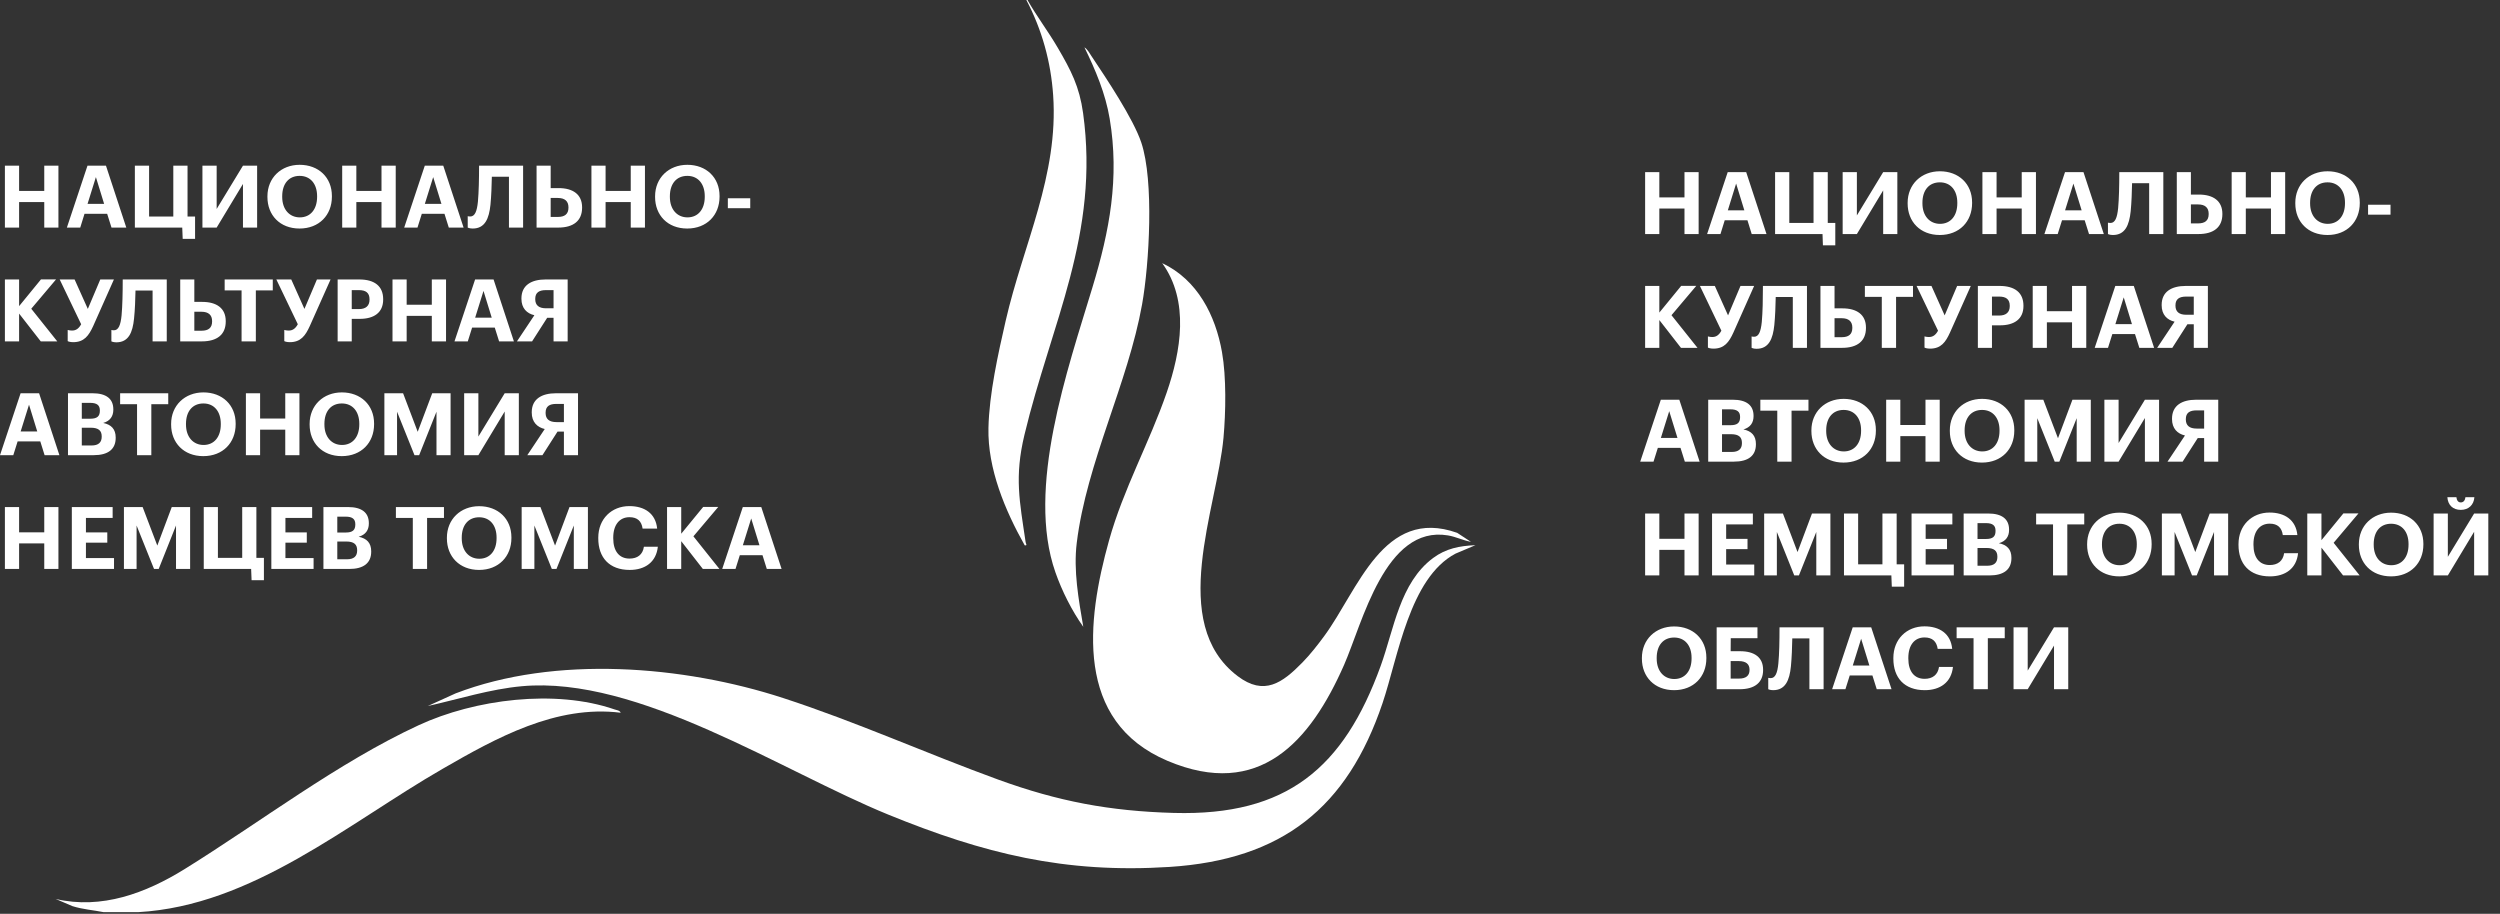
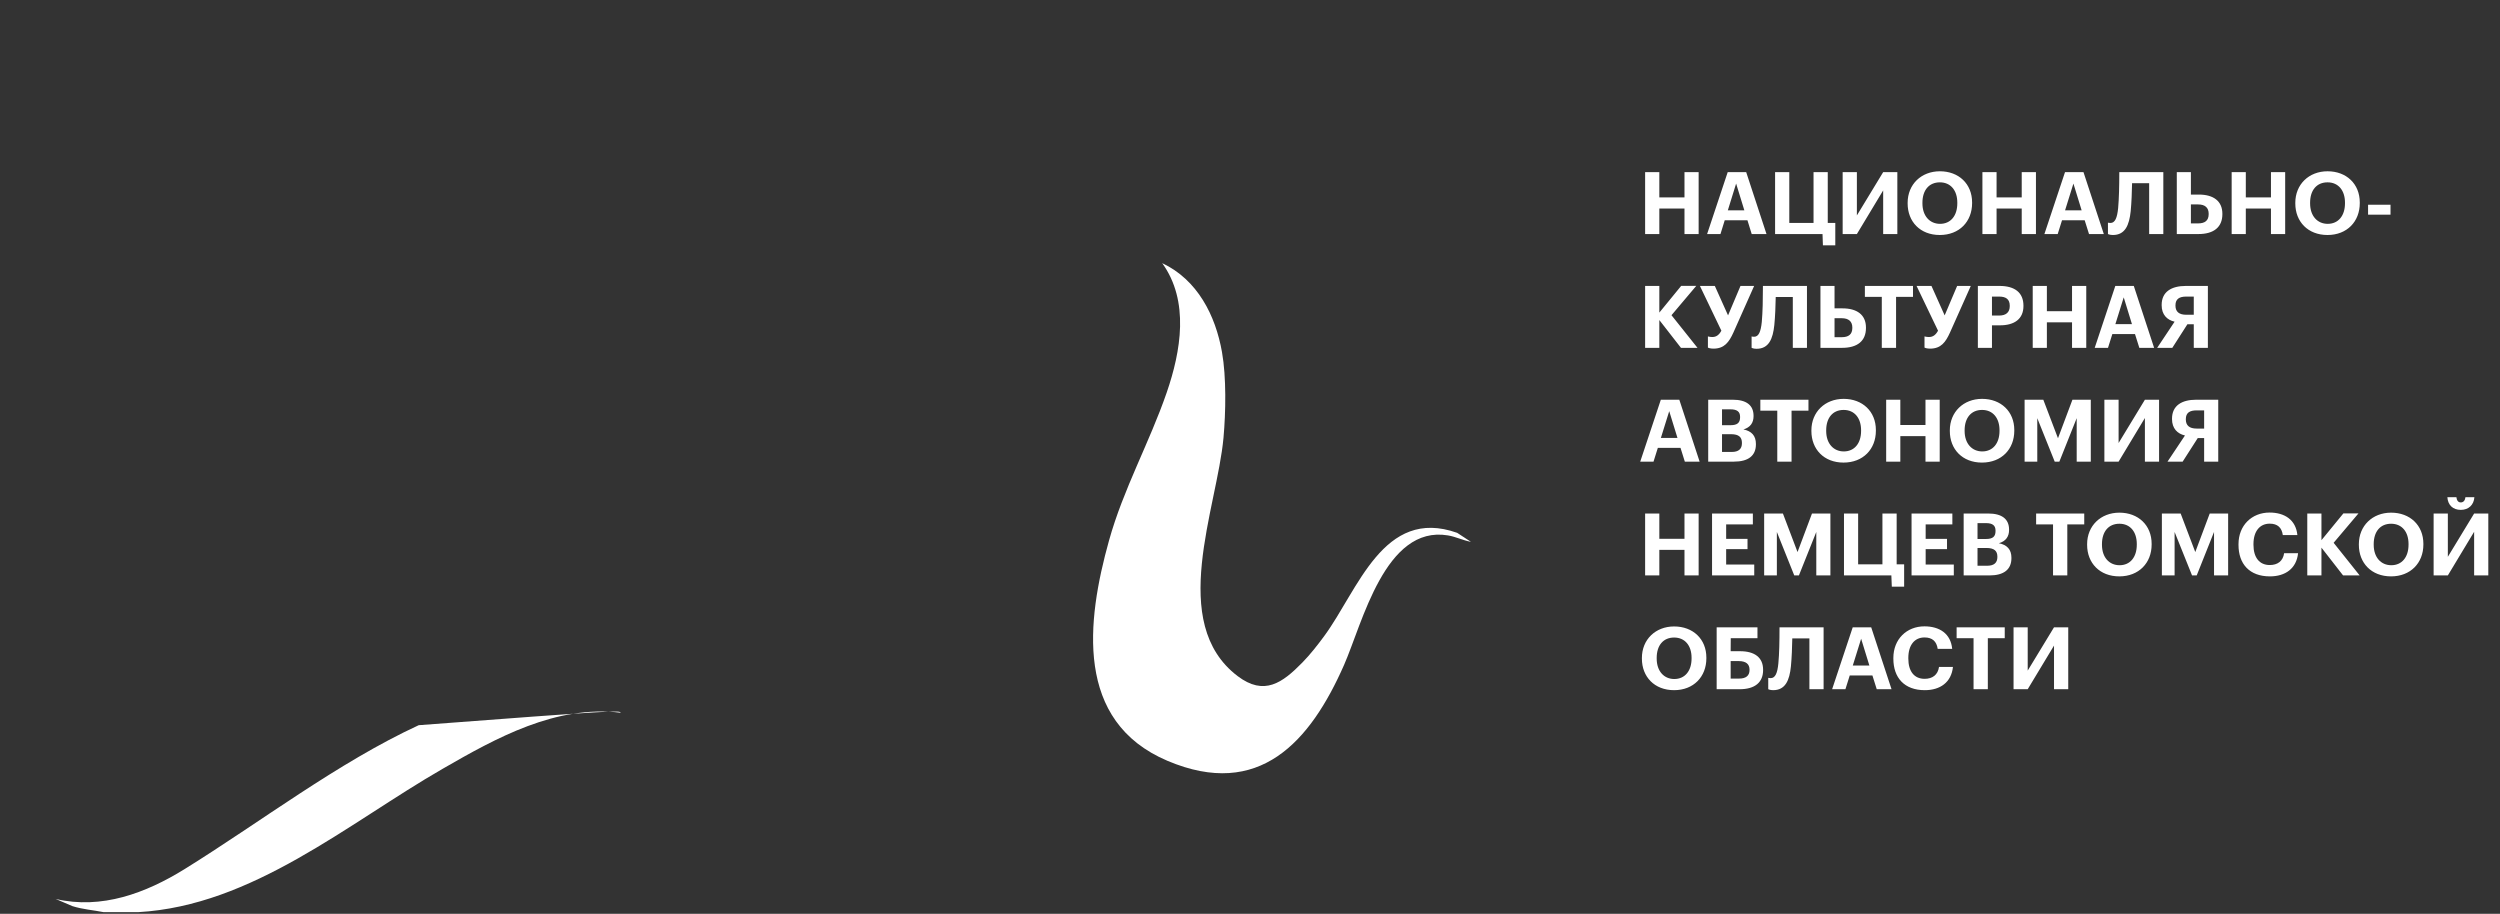
<svg xmlns="http://www.w3.org/2000/svg" width="145" height="53" viewBox="0 0 145 53" fill="none">
  <rect x="0" y="0" width="145" height="53" fill="#333333" stroke="none" />
-   <path d="M0.284 13.2V9.609H1.108V11.075H2.567V9.609H3.389V13.2H2.567V11.719H1.108V13.2H0.284ZM5.562 10.272L5.078 11.824H6.039L5.562 10.272ZM3.879 13.2L5.074 9.609H6.146L7.325 13.2H6.467L6.216 12.402H4.901L4.654 13.2H3.879ZM11.314 13.853H10.596L10.57 13.2H7.822V9.609H8.647V12.557H10.052V9.609H10.877V12.557H11.314V13.853ZM12.566 13.2H11.741V9.609H12.566V12.12L14.092 9.609H14.913V13.2H14.092V10.669L12.566 13.2ZM17.373 13.255C16.235 13.255 15.511 12.477 15.511 11.427V11.387C15.511 10.317 16.302 9.559 17.38 9.559C18.472 9.559 19.25 10.287 19.25 11.367V11.407C19.25 12.477 18.508 13.255 17.373 13.255ZM17.39 12.608C18.004 12.608 18.392 12.14 18.392 11.417V11.377C18.392 10.679 18.014 10.201 17.38 10.201C16.749 10.201 16.368 10.659 16.368 11.382V11.422C16.368 12.155 16.796 12.608 17.39 12.608ZM19.847 13.2V9.609H20.668V11.075H22.127V9.609H22.952V13.2H22.127V11.719H20.668V13.2H19.847ZM25.125 10.272L24.641 11.824H25.603L25.125 10.272ZM23.443 13.2L24.638 9.609H25.709L26.888 13.2H26.03L25.78 12.402H24.464L24.214 13.2H23.443ZM28.447 11.874C28.364 12.683 28.127 13.255 27.415 13.255C27.235 13.255 27.128 13.2 27.128 13.2V12.537C27.128 12.537 27.172 12.557 27.272 12.557C27.542 12.557 27.663 12.261 27.719 11.698C27.769 11.136 27.786 10.412 27.786 9.609H30.34V13.2H29.519V10.252H28.527C28.517 10.759 28.497 11.362 28.447 11.874ZM31.121 13.2V9.609H31.939V10.91H32.4C33.224 10.91 33.762 11.271 33.762 12.025V12.045C33.762 12.803 33.261 13.2 32.376 13.2H31.121ZM31.939 12.582H32.36C32.747 12.582 32.971 12.422 32.971 12.045V12.025C32.971 11.668 32.757 11.482 32.356 11.482H31.939V12.582ZM34.303 13.2V9.609H35.124V11.075H36.583V9.609H37.407V13.2H36.583V11.719H35.124V13.2H34.303ZM39.858 13.255C38.719 13.255 37.995 12.477 37.995 11.427V11.387C37.995 10.317 38.786 9.559 39.865 9.559C40.956 9.559 41.734 10.287 41.734 11.367V11.407C41.734 12.477 40.993 13.255 39.858 13.255ZM39.875 12.608C40.489 12.608 40.876 12.14 40.876 11.417V11.377C40.876 10.679 40.499 10.201 39.865 10.201C39.234 10.201 38.853 10.659 38.853 11.382V11.422C38.853 12.155 39.28 12.608 39.875 12.608ZM42.215 12.075V11.498H43.514V12.075H42.215ZM0.284 19.8V16.209H1.108V17.756L2.377 16.204H3.252L1.813 17.907L3.322 19.8H2.364L1.108 18.188V19.8H0.284ZM4.243 19.846C4.073 19.846 3.956 19.805 3.926 19.785V19.137C3.956 19.142 4.043 19.172 4.183 19.172C4.407 19.172 4.57 19.057 4.707 18.806L3.462 16.209H4.327L5.094 17.917L5.816 16.209H6.607L5.405 18.911C5.148 19.469 4.881 19.846 4.243 19.846ZM7.775 18.474C7.695 19.283 7.458 19.855 6.747 19.855C6.567 19.855 6.46 19.8 6.46 19.8V19.137C6.46 19.137 6.5 19.157 6.603 19.157C6.874 19.157 6.994 18.861 7.051 18.298C7.101 17.736 7.118 17.012 7.118 16.209H9.672V19.8H8.85V16.852H7.859C7.849 17.359 7.829 17.962 7.775 18.474ZM10.453 19.8V16.209H11.271V17.51H11.731C12.556 17.51 13.093 17.871 13.093 18.625V18.645C13.093 19.404 12.593 19.8 11.708 19.8H10.453ZM11.271 19.182H11.691C12.079 19.182 12.302 19.022 12.302 18.645V18.625C12.302 18.268 12.089 18.082 11.688 18.082H11.271V19.182ZM14.011 19.8V16.842H13.03V16.209H15.821V16.842H14.839V19.8H14.011ZM16.809 19.846C16.636 19.846 16.519 19.805 16.489 19.785V19.137C16.519 19.142 16.605 19.172 16.749 19.172C16.973 19.172 17.136 19.057 17.273 18.806L16.028 16.209H16.893L17.657 17.917L18.382 16.209H19.173L17.968 18.911C17.714 19.469 17.443 19.846 16.809 19.846ZM19.583 19.8V16.209H20.839C21.723 16.209 22.224 16.596 22.224 17.354V17.374C22.224 18.133 21.693 18.494 20.862 18.494H20.401V19.8H19.583ZM20.401 17.927H20.819C21.219 17.927 21.433 17.736 21.433 17.379V17.359C21.433 16.977 21.209 16.827 20.819 16.827H20.401V17.927ZM22.765 19.8V16.209H23.586V17.675H25.045V16.209H25.87V19.8H25.045V18.319H23.586V19.8H22.765ZM28.043 16.872L27.559 18.424H28.52L28.043 16.872ZM26.36 19.8L27.556 16.209H28.627L29.806 19.8H28.948L28.697 19.002H27.382L27.132 19.8H26.36ZM32.106 16.827H31.665C31.275 16.827 31.044 16.962 31.044 17.334V17.354C31.044 17.706 31.258 17.881 31.669 17.881H32.106V16.827ZM31.735 18.434L30.861 19.8H29.983L30.994 18.283C30.557 18.183 30.243 17.877 30.243 17.329V17.309C30.243 16.55 30.811 16.209 31.645 16.209H32.924V19.8H32.106V18.434H31.735ZM1.683 23.472L1.198 25.024H2.16L1.683 23.472ZM0 26.4L1.195 22.809H2.267L3.445 26.4H2.587L2.337 25.602H1.022L0.771 26.4H0ZM3.943 26.4V22.809H5.368C6.163 22.809 6.573 23.13 6.573 23.743V23.763C6.573 24.14 6.39 24.416 5.986 24.532C6.457 24.627 6.71 24.893 6.71 25.376V25.396C6.71 26.054 6.273 26.4 5.435 26.4H3.943ZM4.744 24.286H5.238C5.632 24.286 5.792 24.145 5.792 23.823V23.803C5.792 23.502 5.619 23.366 5.231 23.366H4.744V24.286ZM4.744 25.838H5.308C5.715 25.838 5.899 25.657 5.899 25.33V25.31C5.899 24.979 5.715 24.808 5.268 24.808H4.744V25.838ZM7.949 26.4V23.442H6.967V22.809H9.758V23.442H8.777V26.4H7.949ZM11.791 26.456C10.653 26.456 9.925 25.677 9.925 24.627V24.587C9.925 23.517 10.72 22.759 11.798 22.759C12.89 22.759 13.668 23.487 13.668 24.567V24.607C13.668 25.677 12.927 26.456 11.791 26.456ZM11.808 25.808C12.422 25.808 12.806 25.34 12.806 24.617V24.577C12.806 23.879 12.432 23.401 11.798 23.401C11.167 23.401 10.787 23.859 10.787 24.582V24.622C10.787 25.355 11.214 25.808 11.808 25.808ZM14.262 26.4V22.809H15.086V24.276H16.545V22.809H17.367V26.4H16.545V24.919H15.086V26.4H14.262ZM19.82 26.456C18.682 26.456 17.958 25.677 17.958 24.627V24.587C17.958 23.517 18.749 22.759 19.827 22.759C20.919 22.759 21.697 23.487 21.697 24.567V24.607C21.697 25.677 20.956 26.456 19.82 26.456ZM19.837 25.808C20.451 25.808 20.839 25.34 20.839 24.617V24.577C20.839 23.879 20.461 23.401 19.827 23.401C19.196 23.401 18.816 23.859 18.816 24.582V24.622C18.816 25.355 19.243 25.808 19.837 25.808ZM22.294 26.4V22.809H23.379L24.227 25.044L25.069 22.809H26.134V26.4H25.316V23.879L24.311 26.4H24.04L23.029 23.879V26.4H22.294ZM27.746 26.4H26.921V22.809H27.746V25.32L29.272 22.809H30.093V26.4H29.272V23.869L27.746 26.4ZM32.707 23.427H32.266C31.872 23.427 31.645 23.562 31.645 23.934V23.954C31.645 24.306 31.859 24.482 32.27 24.482H32.707V23.427ZM32.336 25.034L31.462 26.4H30.584L31.595 24.883C31.158 24.783 30.841 24.477 30.841 23.929V23.909C30.841 23.15 31.412 22.809 32.246 22.809H33.525V26.4H32.707V25.034H32.336ZM0.284 33V29.409H1.108V30.876H2.567V29.409H3.389V33H2.567V31.518H1.108V33H0.284ZM4.166 33V29.409H6.533V30.042H4.984V30.881H6.223V31.473H4.984V32.367H6.613V33H4.166ZM7.188 33V29.409H8.273L9.124 31.644L9.962 29.409H11.027V33H10.209V30.479L9.204 33H8.934L7.922 30.479V33H7.188ZM15.307 33.653H14.592L14.566 33H11.818V29.409H12.639V32.357H14.048V29.409H14.87V32.357H15.307V33.653ZM15.738 33V29.409H18.105V30.042H16.555V30.881H17.794V31.473H16.555V32.367H18.188V33H15.738ZM18.759 33V29.409H20.188C20.979 29.409 21.393 29.73 21.393 30.343V30.363C21.393 30.74 21.209 31.016 20.802 31.132C21.276 31.227 21.53 31.493 21.53 31.976V31.996C21.53 32.654 21.092 33 20.254 33H18.759ZM19.563 30.886H20.054C20.451 30.886 20.608 30.745 20.608 30.424V30.403C20.608 30.102 20.435 29.966 20.051 29.966H19.563V30.886ZM19.563 32.438H20.128C20.532 32.438 20.715 32.257 20.715 31.93V31.91C20.715 31.579 20.532 31.408 20.084 31.408H19.563V32.438ZM23.943 33V30.042H22.962V29.409H25.75V30.042H24.771V33H23.943ZM27.786 33.056C26.648 33.056 25.92 32.277 25.92 31.227V31.187C25.92 30.117 26.714 29.359 27.789 29.359C28.884 29.359 29.662 30.087 29.662 31.167V31.207C29.662 32.277 28.918 33.056 27.786 33.056ZM27.799 32.407C28.417 32.407 28.801 31.941 28.801 31.217V31.177C28.801 30.479 28.427 30.002 27.789 30.002C27.162 30.002 26.781 30.459 26.781 31.182V31.222C26.781 31.955 27.205 32.407 27.799 32.407ZM30.256 33V29.409H31.345L32.193 31.644L33.031 29.409H34.099V33H33.281V30.479L32.276 33H32.006L30.994 30.479V33H30.256ZM36.523 33.056C35.334 33.056 34.7 32.332 34.7 31.227V31.187C34.7 30.097 35.471 29.354 36.503 29.354C37.377 29.354 38.028 29.775 38.115 30.66H37.271C37.211 30.227 36.967 29.997 36.509 29.997C35.935 29.997 35.568 30.438 35.568 31.182V31.222C35.568 31.966 35.915 32.398 36.513 32.398C36.967 32.398 37.281 32.172 37.347 31.709H38.155C38.062 32.598 37.417 33.056 36.523 33.056ZM38.689 33V29.409H39.511V30.956L40.783 29.404H41.657L40.218 31.107L41.727 33H40.766L39.511 31.388V33H38.689ZM43.57 30.072L43.086 31.624H44.048L43.57 30.072ZM41.888 33L43.083 29.409H44.154L45.333 33H44.475L44.225 32.202H42.909L42.659 33H41.888Z" fill="white" />
  <path d="M95.417 13.575V9.984H96.241V11.45H97.7V9.984H98.521V13.575H97.7V12.094H96.241V13.575H95.417ZM100.695 10.647L100.214 12.199H101.172L100.695 10.647ZM99.012 13.575L100.207 9.984H101.279L102.457 13.575H101.599L101.352 12.777H100.034L99.787 13.575H99.012ZM106.447 14.228H105.729L105.706 13.575H102.955V9.984H103.779V12.932H105.185V9.984H106.01V12.932H106.447V14.228ZM107.699 13.575H106.874V9.984H107.699V12.495L109.224 9.984H110.046V13.575H109.224V11.044L107.699 13.575ZM112.506 13.63C111.368 13.63 110.643 12.852 110.643 11.802V11.762C110.643 10.692 111.435 9.934 112.513 9.934C113.605 9.934 114.382 10.662 114.382 11.742V11.782C114.382 12.852 113.641 13.63 112.506 13.63ZM112.523 12.983C113.137 12.983 113.524 12.515 113.524 11.792V11.752C113.524 11.054 113.147 10.576 112.513 10.576C111.882 10.576 111.501 11.034 111.501 11.757V11.797C111.501 12.53 111.929 12.983 112.523 12.983ZM114.98 13.575V9.984H115.801V11.45H117.26V9.984H118.085V13.575H117.26V12.094H115.801V13.575H114.98ZM120.258 10.647L119.774 12.199H120.735L120.258 10.647ZM118.575 13.575L119.771 9.984H120.842L122.021 13.575H121.163L120.912 12.777H119.597L119.347 13.575H118.575ZM123.58 12.249C123.496 13.058 123.259 13.63 122.548 13.63C122.368 13.63 122.261 13.575 122.261 13.575V12.912C122.261 12.912 122.305 12.932 122.405 12.932C122.675 12.932 122.795 12.636 122.852 12.073C122.902 11.511 122.919 10.787 122.919 9.984H125.473V13.575H124.651V10.627H123.66C123.65 11.134 123.63 11.737 123.58 12.249ZM126.254 13.575V9.984H127.072V11.285H127.536C128.357 11.285 128.898 11.646 128.898 12.4V12.42C128.898 13.178 128.394 13.575 127.509 13.575H126.254ZM127.072 12.957H127.493C127.88 12.957 128.103 12.797 128.103 12.42V12.4C128.103 12.043 127.89 11.857 127.489 11.857H127.072V12.957ZM129.436 13.575V9.984H130.257V11.45H131.716V9.984H132.54V13.575H131.716V12.094H130.257V13.575H129.436ZM134.994 13.63C133.856 13.63 133.128 12.852 133.128 11.802V11.762C133.128 10.692 133.919 9.934 134.997 9.934C136.089 9.934 136.867 10.662 136.867 11.742V11.782C136.867 12.852 136.126 13.63 134.994 13.63ZM135.007 12.983C135.622 12.983 136.009 12.515 136.009 11.792V11.752C136.009 11.054 135.632 10.576 134.997 10.576C134.366 10.576 133.986 11.034 133.986 11.757V11.797C133.986 12.53 134.413 12.983 135.007 12.983ZM137.348 12.45V11.873H138.65V12.45H137.348ZM95.417 20.175V16.584H96.241V18.131L97.51 16.579H98.385L96.946 18.282L98.455 20.175H97.496L96.241 18.563V20.175H95.417ZM99.379 20.221C99.206 20.221 99.089 20.18 99.059 20.16V19.512C99.089 19.517 99.176 19.547 99.316 19.547C99.54 19.547 99.703 19.432 99.84 19.181L98.595 16.584H99.46L100.227 18.292L100.948 16.584H101.74L100.538 19.286C100.284 19.844 100.014 20.221 99.379 20.221ZM102.911 18.849C102.828 19.658 102.591 20.23 101.88 20.23C101.7 20.23 101.593 20.175 101.593 20.175V19.512C101.593 19.512 101.636 19.532 101.736 19.532C102.007 19.532 102.127 19.236 102.184 18.673C102.234 18.111 102.25 17.387 102.25 16.584H104.804V20.175H103.983V17.227H102.992C102.982 17.734 102.962 18.337 102.911 18.849ZM105.586 20.175V16.584H106.403V17.885H106.868C107.689 17.885 108.226 18.246 108.226 19V19.02C108.226 19.779 107.726 20.175 106.841 20.175H105.586ZM106.403 19.557H106.824C107.211 19.557 107.435 19.397 107.435 19.02V19C107.435 18.643 107.221 18.457 106.821 18.457H106.403V19.557ZM109.144 20.175V17.217H108.163V16.584H110.954V17.217H109.972V20.175H109.144ZM111.942 20.221C111.772 20.221 111.655 20.18 111.621 20.16V19.512C111.655 19.517 111.738 19.547 111.882 19.547C112.106 19.547 112.269 19.432 112.406 19.181L111.161 16.584H112.025L112.79 18.292L113.514 16.584H114.306L113.1 19.286C112.847 19.844 112.58 20.221 111.942 20.221ZM114.716 20.175V16.584H115.972C116.856 16.584 117.36 16.971 117.36 17.729V17.749C117.36 18.508 116.826 18.869 115.998 18.869H115.534V20.175H114.716ZM115.534 18.302H115.951C116.352 18.302 116.566 18.111 116.566 17.754V17.734C116.566 17.352 116.342 17.202 115.951 17.202H115.534V18.302ZM117.898 20.175V16.584H118.719V18.05H120.178V16.584H121.003V20.175H120.178V18.694H118.719V20.175H117.898ZM123.176 17.247L122.692 18.799H123.653L123.176 17.247ZM121.493 20.175L122.688 16.584H123.76L124.939 20.175H124.081L123.83 19.377H122.515L122.264 20.175H121.493ZM127.239 17.202H126.798C126.408 17.202 126.177 17.337 126.177 17.709V17.729C126.177 18.081 126.391 18.256 126.801 18.256H127.239V17.202ZM126.868 18.809L125.994 20.175H125.116L126.127 18.658C125.69 18.558 125.376 18.252 125.376 17.704V17.684C125.376 16.925 125.943 16.584 126.778 16.584H128.057V20.175H127.239V18.809H126.868ZM96.815 23.847L96.331 25.399H97.293L96.815 23.847ZM95.133 26.775L96.328 23.184H97.4L98.578 26.775H97.72L97.47 25.977H96.154L95.904 26.775H95.133ZM99.076 26.775V23.184H100.501C101.296 23.184 101.706 23.505 101.706 24.118V24.138C101.706 24.515 101.523 24.791 101.119 24.907C101.589 25.002 101.843 25.268 101.843 25.751V25.771C101.843 26.429 101.406 26.775 100.568 26.775H99.076ZM99.877 24.661H100.371C100.768 24.661 100.925 24.52 100.925 24.198V24.178C100.925 23.877 100.751 23.741 100.364 23.741H99.877V24.661ZM99.877 26.213H100.441C100.848 26.213 101.032 26.032 101.032 25.705V25.685C101.032 25.354 100.848 25.183 100.401 25.183H99.877V26.213ZM103.082 26.775V23.817H102.1V23.184H104.891V23.817H103.91V26.775H103.082ZM106.924 26.83C105.786 26.83 105.061 26.052 105.061 25.002V24.962C105.061 23.892 105.853 23.134 106.931 23.134C108.023 23.134 108.801 23.862 108.801 24.942V24.982C108.801 26.052 108.059 26.83 106.924 26.83ZM106.941 26.183C107.555 26.183 107.943 25.715 107.943 24.992V24.952C107.943 24.254 107.565 23.776 106.931 23.776C106.3 23.776 105.919 24.234 105.919 24.957V24.997C105.919 25.73 106.347 26.183 106.941 26.183ZM109.398 26.775V23.184H110.219V24.651H111.678V23.184H112.503V26.775H111.678V25.294H110.219V26.775H109.398ZM114.953 26.83C113.815 26.83 113.09 26.052 113.09 25.002V24.962C113.09 23.892 113.882 23.134 114.96 23.134C116.052 23.134 116.829 23.862 116.829 24.942V24.982C116.829 26.052 116.088 26.83 114.953 26.83ZM114.97 26.183C115.584 26.183 115.972 25.715 115.972 24.992V24.952C115.972 24.254 115.594 23.776 114.96 23.776C114.329 23.776 113.948 24.234 113.948 24.957V24.997C113.948 25.73 114.376 26.183 114.97 26.183ZM117.427 26.775V23.184H118.512L119.363 25.419L120.201 23.184H121.266V26.775H120.448V24.254L119.443 26.775H119.173L118.162 24.254V26.775H117.427ZM122.879 26.775H122.054V23.184H122.879V25.695L124.404 23.184H125.226V26.775H124.404V24.244L122.879 26.775ZM127.84 23.802H127.399C127.008 23.802 126.778 23.937 126.778 24.309V24.329C126.778 24.681 126.992 24.857 127.402 24.857H127.84V23.802ZM127.469 25.409L126.594 26.775H125.716L126.728 25.258C126.291 25.158 125.977 24.852 125.977 24.304V24.284C125.977 23.525 126.544 23.184 127.379 23.184H128.658V26.775H127.84V25.409H127.469ZM95.417 33.375V29.784H96.241V31.25H97.7V29.784H98.521V33.375H97.7V31.894H96.241V33.375H95.417ZM99.299 33.375V29.784H101.666V30.417H100.117V31.256H101.356V31.848H100.117V32.742H101.746V33.375H99.299ZM102.321 33.375V29.784H103.409L104.257 32.019L105.095 29.784H106.163V33.375H105.345V30.854L104.337 33.375H104.067L103.058 30.854V33.375H102.321ZM110.44 34.028H109.725L109.699 33.375H106.951V29.784H107.772V32.732H109.181V29.784H110.006V32.732H110.44V34.028ZM110.87 33.375V29.784H113.237V30.417H111.688V31.256H112.927V31.848H111.688V32.742H113.321V33.375H110.87ZM113.892 33.375V29.784H115.32C116.112 29.784 116.526 30.105 116.526 30.718V30.738C116.526 31.115 116.342 31.391 115.935 31.507C116.409 31.602 116.663 31.869 116.663 32.351V32.371C116.663 33.029 116.225 33.375 115.387 33.375H113.892ZM114.696 31.261H115.187C115.584 31.261 115.741 31.12 115.741 30.799V30.779C115.741 30.477 115.571 30.341 115.184 30.341H114.696V31.261ZM114.696 32.813H115.26C115.664 32.813 115.848 32.632 115.848 32.305V32.285C115.848 31.954 115.664 31.783 115.22 31.783H114.696V32.813ZM119.076 33.375V30.417H118.095V29.784H120.886V30.417H119.904V33.375H119.076ZM122.919 33.43C121.78 33.43 121.053 32.652 121.053 31.602V31.562C121.053 30.492 121.847 29.734 122.925 29.734C124.017 29.734 124.795 30.462 124.795 31.542V31.582C124.795 32.652 124.051 33.43 122.919 33.43ZM122.936 32.783C123.55 32.783 123.934 32.315 123.934 31.592V31.552C123.934 30.854 123.56 30.377 122.925 30.377C122.295 30.377 121.914 30.834 121.914 31.557V31.597C121.914 32.331 122.338 32.783 122.936 32.783ZM125.389 33.375V29.784H126.478L127.326 32.019L128.164 29.784H129.232V33.375H128.414V30.854L127.409 33.375H127.139L126.127 30.854V33.375H125.389ZM131.656 33.43C130.467 33.43 129.833 32.707 129.833 31.602V31.562C129.833 30.472 130.604 29.728 131.636 29.728C132.51 29.728 133.161 30.151 133.248 31.035H132.403C132.343 30.603 132.1 30.372 131.642 30.372C131.068 30.372 130.701 30.814 130.701 31.557V31.597C130.701 32.34 131.048 32.772 131.646 32.772C132.1 32.772 132.413 32.546 132.48 32.084H133.288C133.198 32.973 132.55 33.43 131.656 33.43ZM133.822 33.375V29.784H134.644V31.331L135.915 29.779H136.79L135.351 31.482L136.86 33.375H135.899L134.644 31.763V33.375H133.822ZM138.68 33.43C137.541 33.43 136.814 32.652 136.814 31.602V31.562C136.814 30.492 137.608 29.734 138.683 29.734C139.778 29.734 140.556 30.462 140.556 31.542V31.582C140.556 32.652 139.811 33.43 138.68 33.43ZM138.696 32.783C139.311 32.783 139.695 32.315 139.695 31.592V31.552C139.695 30.854 139.321 30.377 138.683 30.377C138.055 30.377 137.675 30.834 137.675 31.557V31.597C137.675 32.331 138.099 32.783 138.696 32.783ZM142.726 29.573C142.259 29.573 141.975 29.282 141.948 28.839H142.472C142.489 29 142.559 29.141 142.726 29.141C142.893 29.141 142.976 29.005 142.996 28.839H143.514C143.484 29.282 143.18 29.573 142.726 29.573ZM141.975 33.375H141.15V29.784H141.975V32.295L143.5 29.784H144.322V33.375H143.5V30.843L141.975 33.375ZM97.096 40.03C95.957 40.03 95.23 39.252 95.23 38.202V38.162C95.23 37.092 96.021 36.334 97.099 36.334C98.191 36.334 98.969 37.062 98.969 38.142V38.182C98.969 39.252 98.228 40.03 97.096 40.03ZM97.109 39.383C97.723 39.383 98.111 38.915 98.111 38.192V38.152C98.111 37.454 97.734 36.977 97.099 36.977C96.468 36.977 96.088 37.434 96.088 38.157V38.197C96.088 38.931 96.515 39.383 97.109 39.383ZM102.26 38.865C102.26 39.568 101.796 39.975 100.898 39.975H99.566V36.384H101.933V37.017H100.384L100.378 37.77H100.922C101.76 37.77 102.26 38.127 102.26 38.845V38.865ZM100.378 39.358H100.868C101.269 39.358 101.473 39.187 101.473 38.86V38.84C101.473 38.519 101.269 38.343 100.845 38.343H100.378V39.358ZM103.873 38.649C103.793 39.458 103.552 40.03 102.841 40.03C102.664 40.03 102.558 39.975 102.558 39.975V39.312C102.558 39.312 102.598 39.332 102.698 39.332C102.968 39.332 103.092 39.036 103.145 38.473C103.199 37.911 103.212 37.187 103.212 36.384H105.769V39.975H104.945V37.027H103.953C103.943 37.534 103.923 38.137 103.873 38.649ZM107.946 37.047L107.462 38.599H108.423L107.946 37.047ZM106.263 39.975L107.458 36.384H108.53L109.709 39.975H108.851L108.6 39.177H107.285L107.034 39.975H106.263ZM111.638 40.03C110.45 40.03 109.815 39.307 109.815 38.202V38.162C109.815 37.072 110.587 36.328 111.618 36.328C112.493 36.328 113.144 36.751 113.227 37.635H112.386C112.323 37.203 112.079 36.972 111.621 36.972C111.047 36.972 110.683 37.413 110.683 38.157V38.197C110.683 38.94 111.027 39.372 111.628 39.372C112.079 39.372 112.396 39.146 112.463 38.684H113.271C113.177 39.573 112.533 40.03 111.638 40.03ZM114.466 39.975V37.017H113.484V36.384H116.275V37.017H115.294V39.975H114.466ZM117.607 39.975H116.786V36.384H117.607V38.895L119.133 36.384H119.958V39.975H119.133V37.444L117.607 39.975Z" fill="white" />
-   <path d="M6.004 52.904C5.417 52.786 4.786 52.744 4.195 52.554L3.227 52.139C5.897 52.763 8.461 51.797 10.695 50.415C15.078 47.697 19.615 44.22 24.286 42.061C27.544 40.554 32.194 39.957 35.646 41.147C35.767 41.188 35.95 41.202 36 41.339C32.258 40.872 28.789 42.795 25.678 44.588C20.163 47.765 14.647 52.53 8.011 52.905L6.004 52.904Z" fill="white" />
-   <path d="M59.594 0C60.131 0.95 60.802 1.827 61.35 2.769C62.121 4.088 62.605 5.018 62.819 6.558C63.787 13.573 60.966 18.753 59.417 25.225C58.832 27.669 59.136 29.067 59.487 31.448C59.5 31.537 59.604 31.653 59.433 31.63C58.295 29.609 57.277 27.18 57.33 24.822C57.373 22.843 57.888 20.532 58.332 18.594C59.343 14.19 61.406 10.166 61.083 5.525C60.949 3.577 60.435 1.729 59.53 0.001L59.594 0Z" fill="white" />
+   <path d="M6.004 52.904C5.417 52.786 4.786 52.744 4.195 52.554L3.227 52.139C5.897 52.763 8.461 51.797 10.695 50.415C15.078 47.697 19.615 44.22 24.286 42.061C35.767 41.188 35.95 41.202 36 41.339C32.258 40.872 28.789 42.795 25.678 44.588C20.163 47.765 14.647 52.53 8.011 52.905L6.004 52.904Z" fill="white" />
  <path d="M75.53 38.434C75.984 37.971 76.411 37.426 76.795 36.905C78.761 34.243 80.227 29.377 84.517 30.905L85.315 31.427C84.854 31.344 84.447 31.131 83.979 31.053C80.337 30.447 79.022 36.136 77.957 38.563C75.994 43.026 73.033 46.382 67.714 44.128C62.316 41.84 63.02 36.018 64.323 31.35C65.157 28.354 66.663 25.684 67.668 22.77C68.492 20.377 69 17.464 67.407 15.262C69.454 16.227 70.502 18.295 70.876 20.425C71.133 21.879 71.096 23.908 70.963 25.389C70.589 29.496 67.718 36.126 71.781 39.212C73.323 40.382 74.381 39.606 75.53 38.434Z" fill="white" />
-   <path d="M85.576 31.621L84.421 32.11C81.753 33.517 81.092 38.097 80.191 40.772C78.144 46.843 74.372 49.861 67.832 50.282C61.746 50.673 57.052 49.505 51.51 47.243C45.351 44.728 37.015 39.186 30.274 39.8C28.408 39.97 26.625 40.546 24.812 40.949L26.428 40.215C32.2 37.998 39.622 38.597 45.417 40.484C49.657 41.864 53.714 43.694 57.89 45.215C61.379 46.482 64.353 47.046 68.086 47.15C74.639 47.331 77.938 44.536 80.081 38.618C80.849 36.501 81.189 33.793 83.125 32.361C83.867 31.811 84.661 31.658 85.576 31.621Z" fill="white" />
-   <path d="M62.83 36.355C62.172 35.432 61.588 34.266 61.214 33.195C59.502 28.32 61.925 21.427 63.364 16.66C64.356 13.383 64.937 10.326 64.362 6.886C64.119 5.427 63.541 4.064 62.897 2.746C63.081 2.86 63.191 3.087 63.311 3.262C64.159 4.531 65.734 6.887 66.195 8.269C66.94 10.498 66.659 15.3 66.242 17.649C65.421 22.24 63.024 26.826 62.453 31.475C62.252 33.088 62.56 34.767 62.83 36.355Z" fill="white" />
</svg>